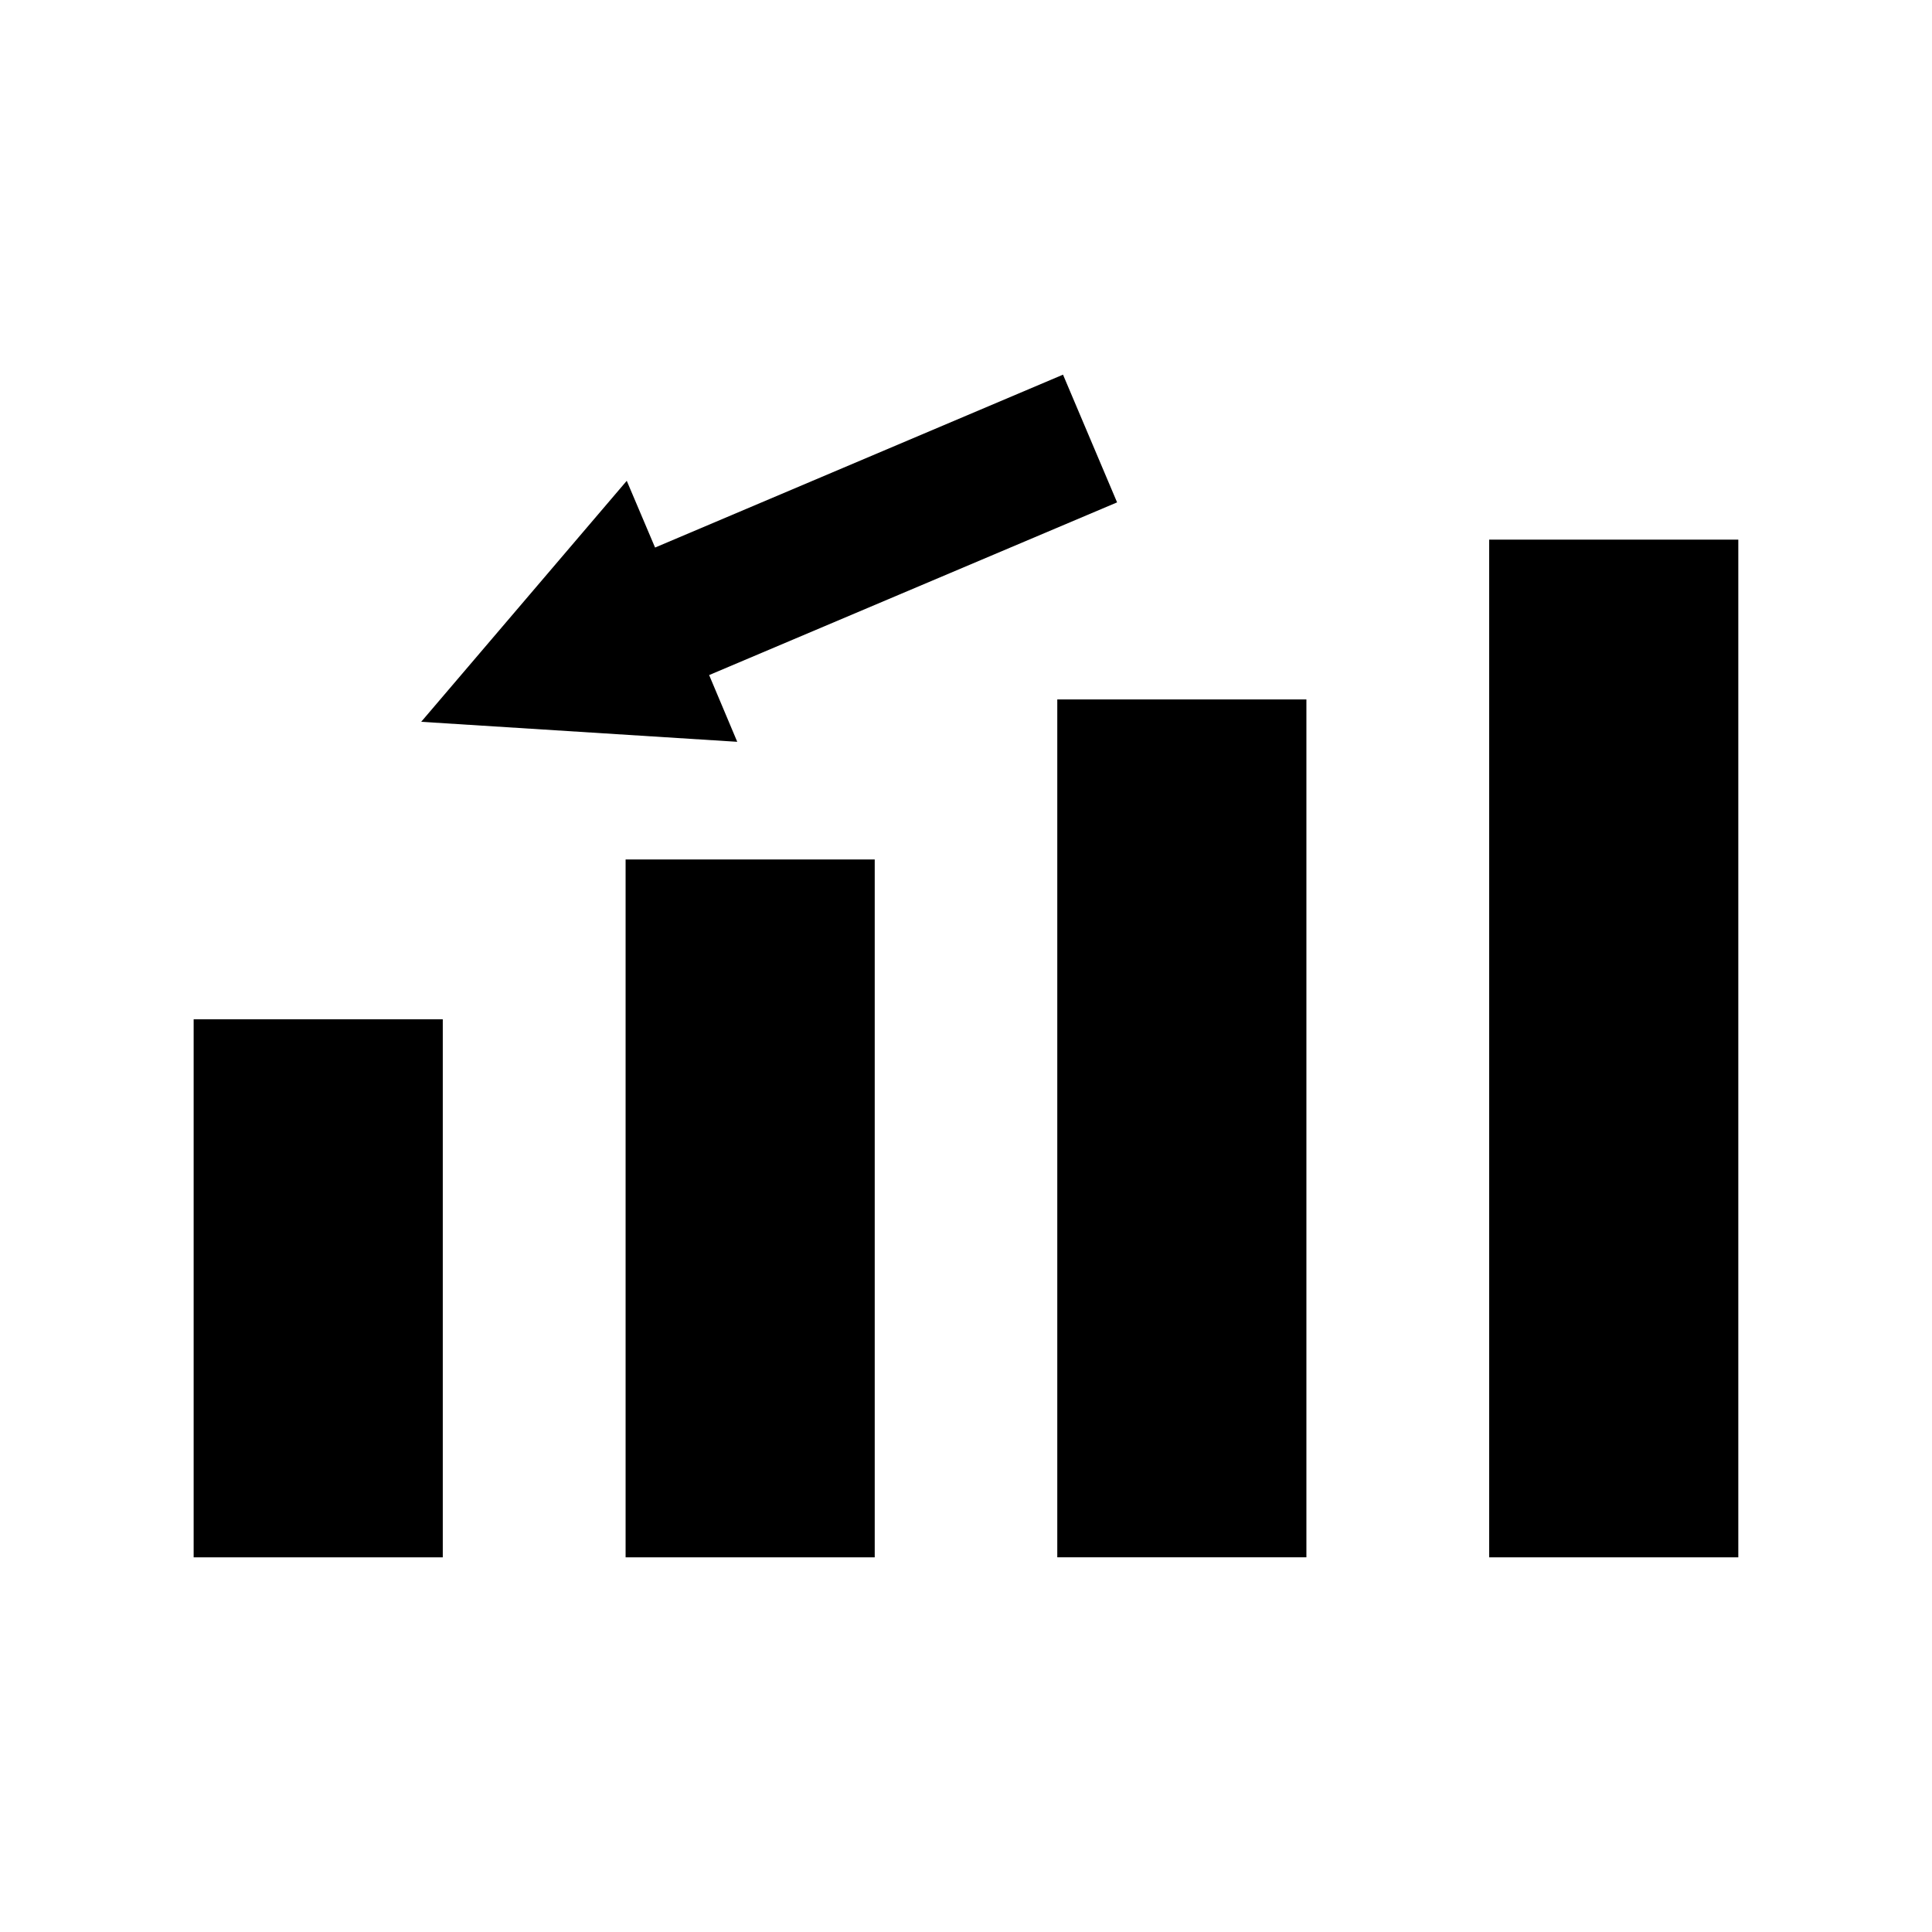
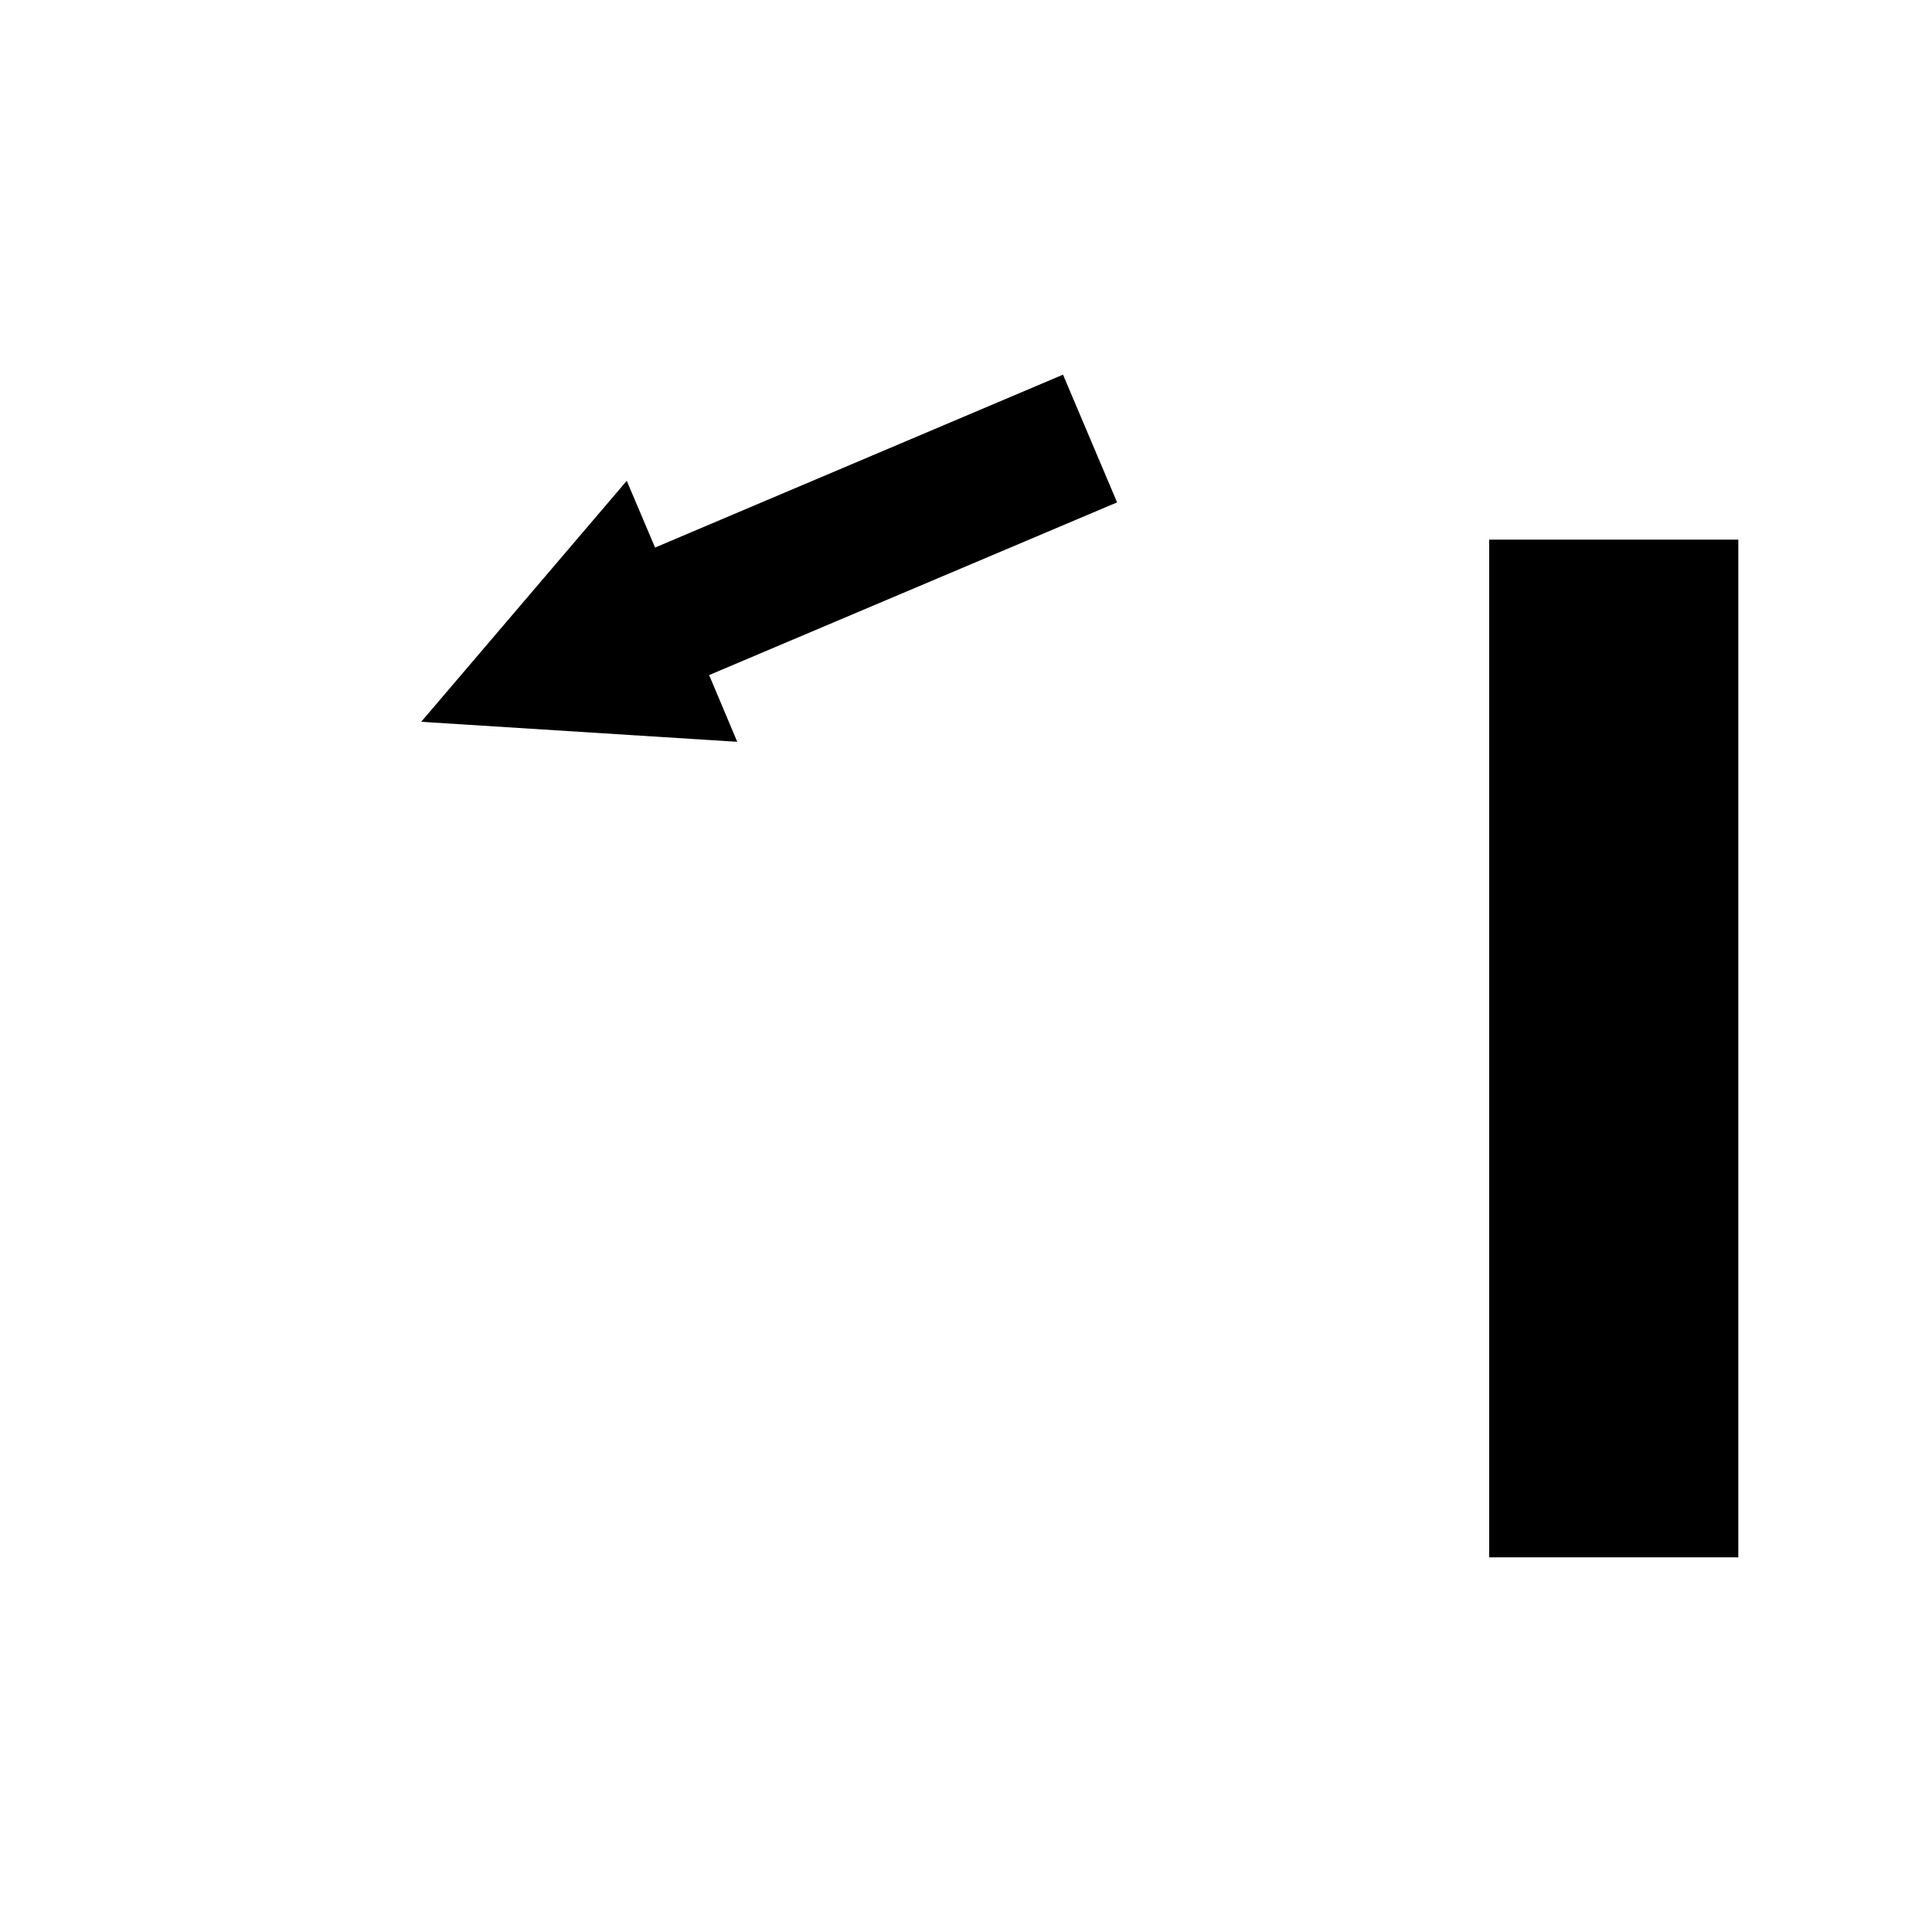
<svg xmlns="http://www.w3.org/2000/svg" fill="#000000" width="800px" height="800px" version="1.1" viewBox="144 144 512 512">
  <g>
-     <path d="m309.79 371.77h66.02v184.94h-66.02z" />
-     <path d="m195.32 414.12h66.02v142.59h-66.02z" />
    <path d="m538.65 287.01h66.02v269.7h-66.02z" />
-     <path d="m424.19 329.36h66.02v227.34h-66.02z" />
    <path d="m425.71 243.29-108.11 45.816-7.504-17.688-54.477 63.867 83.758 5.301-7.449-17.684 108.11-45.766z" />
  </g>
</svg>